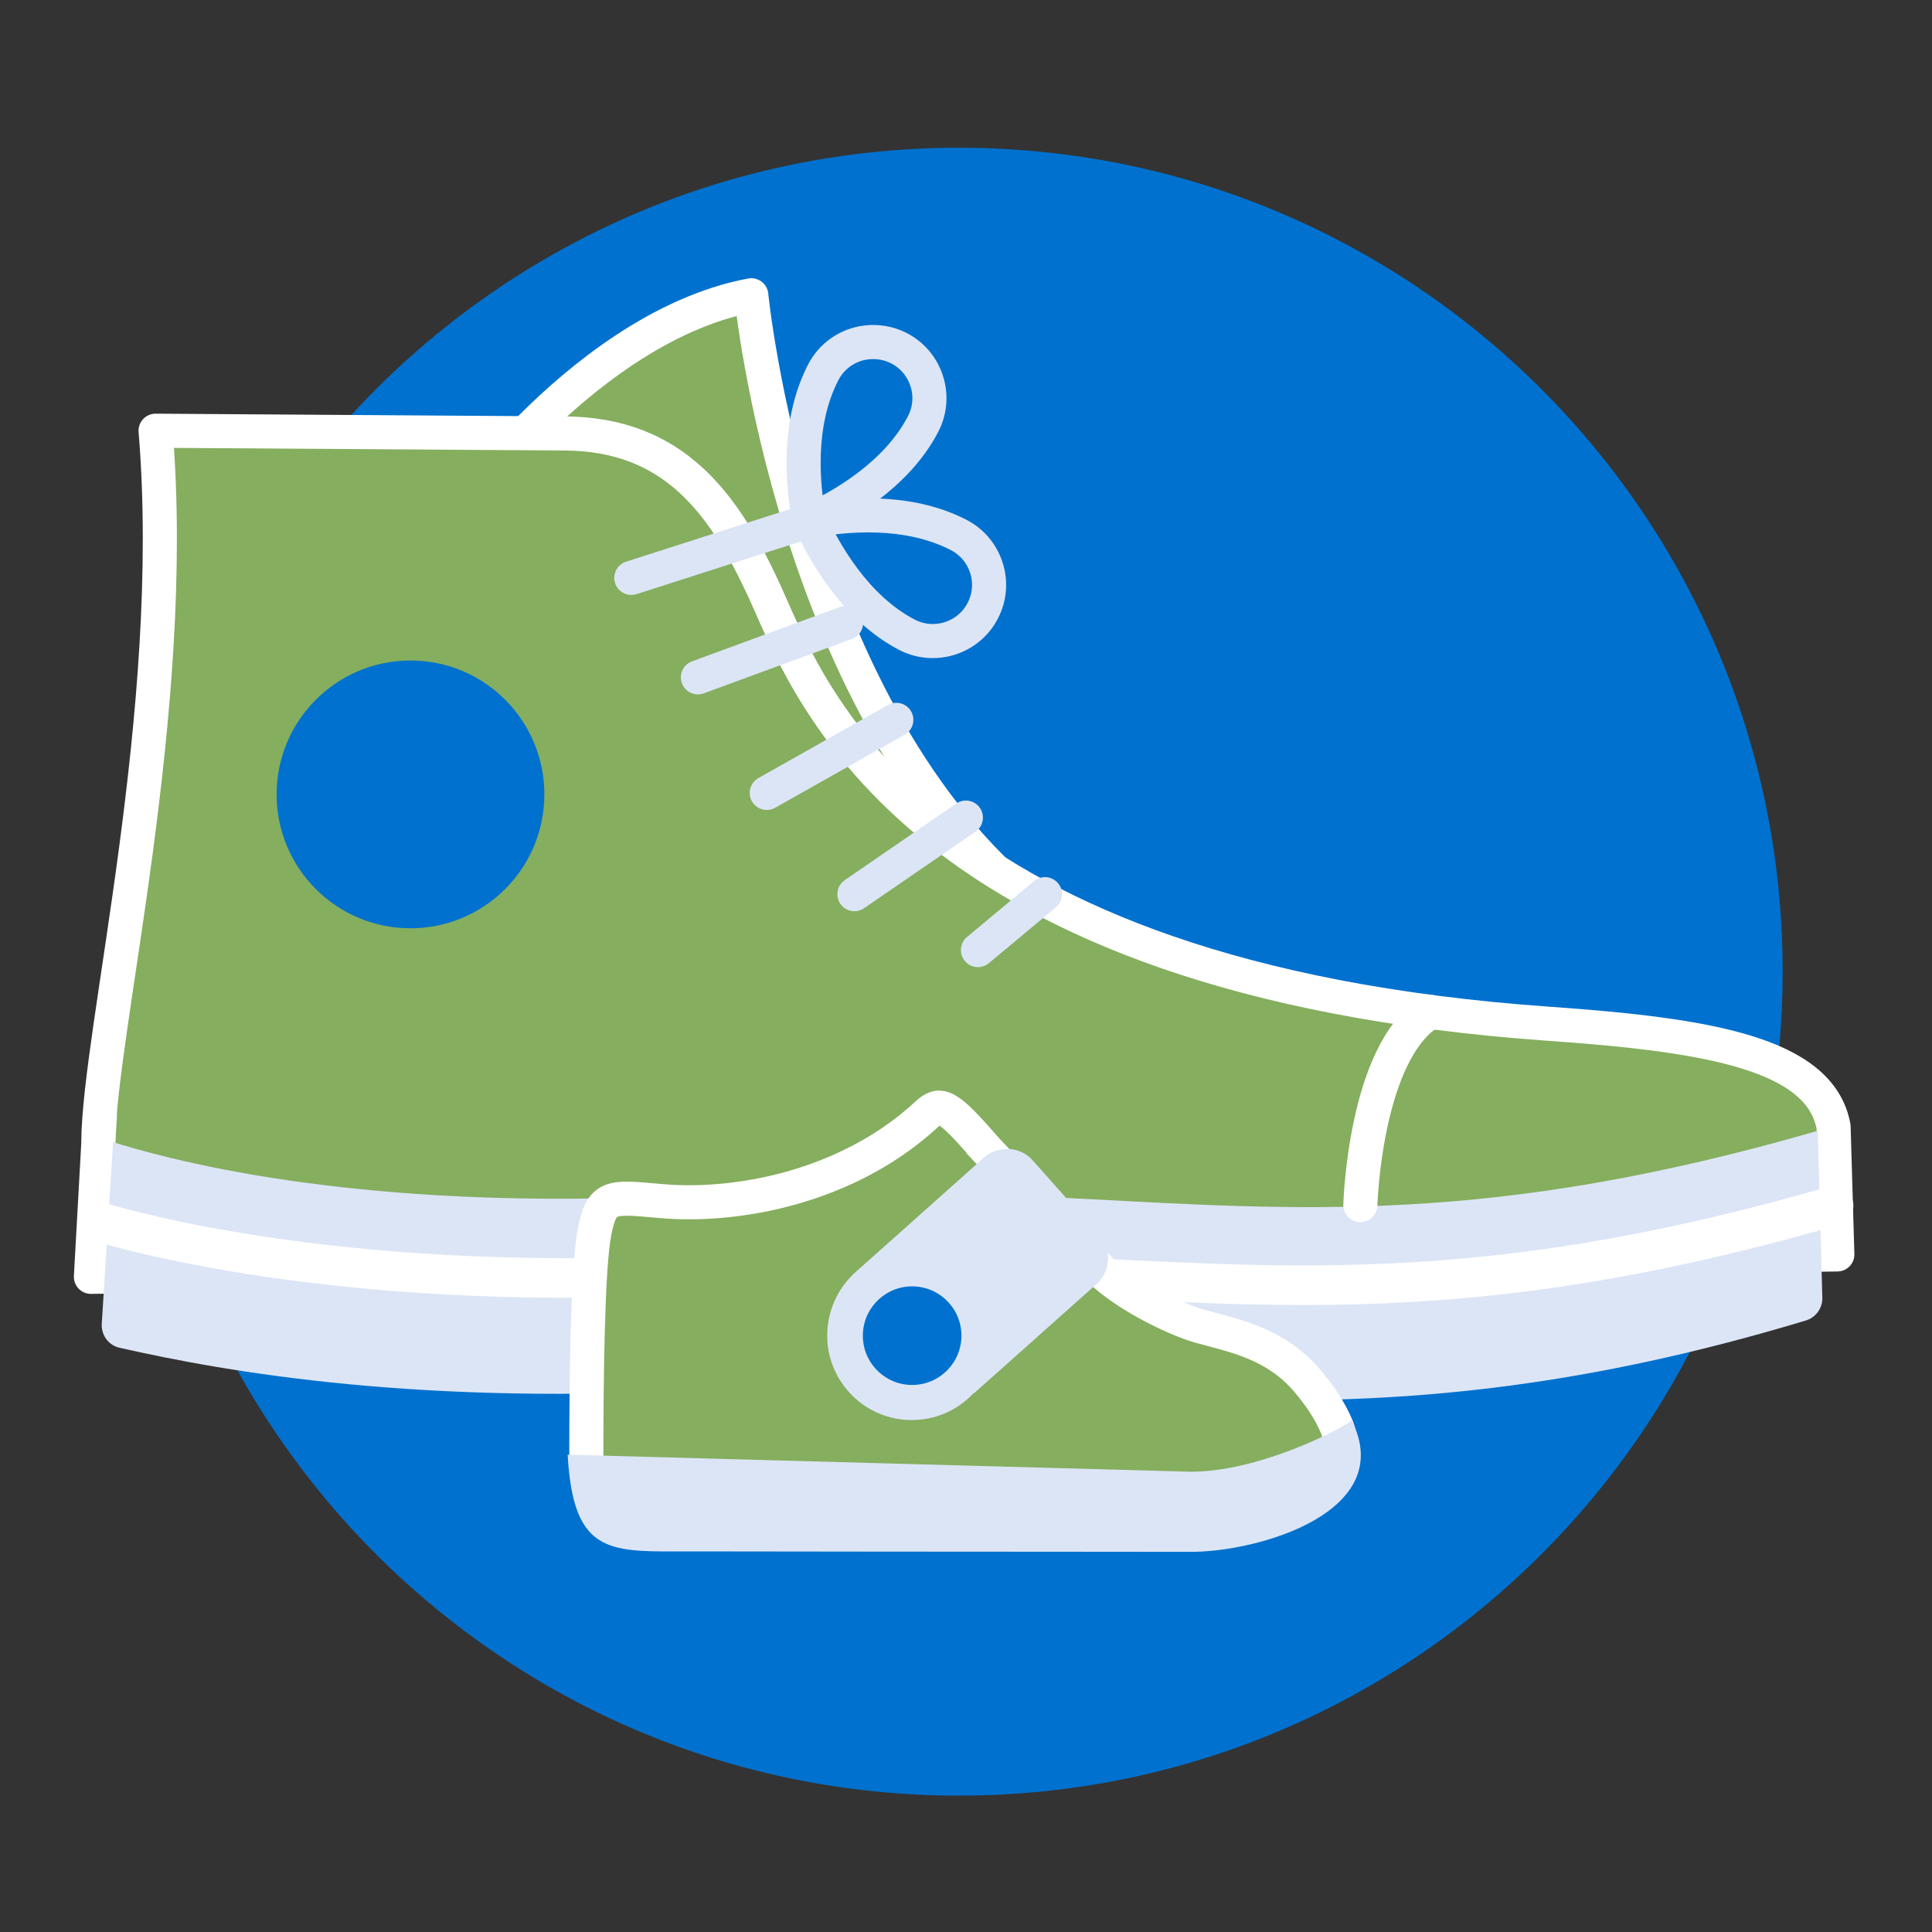
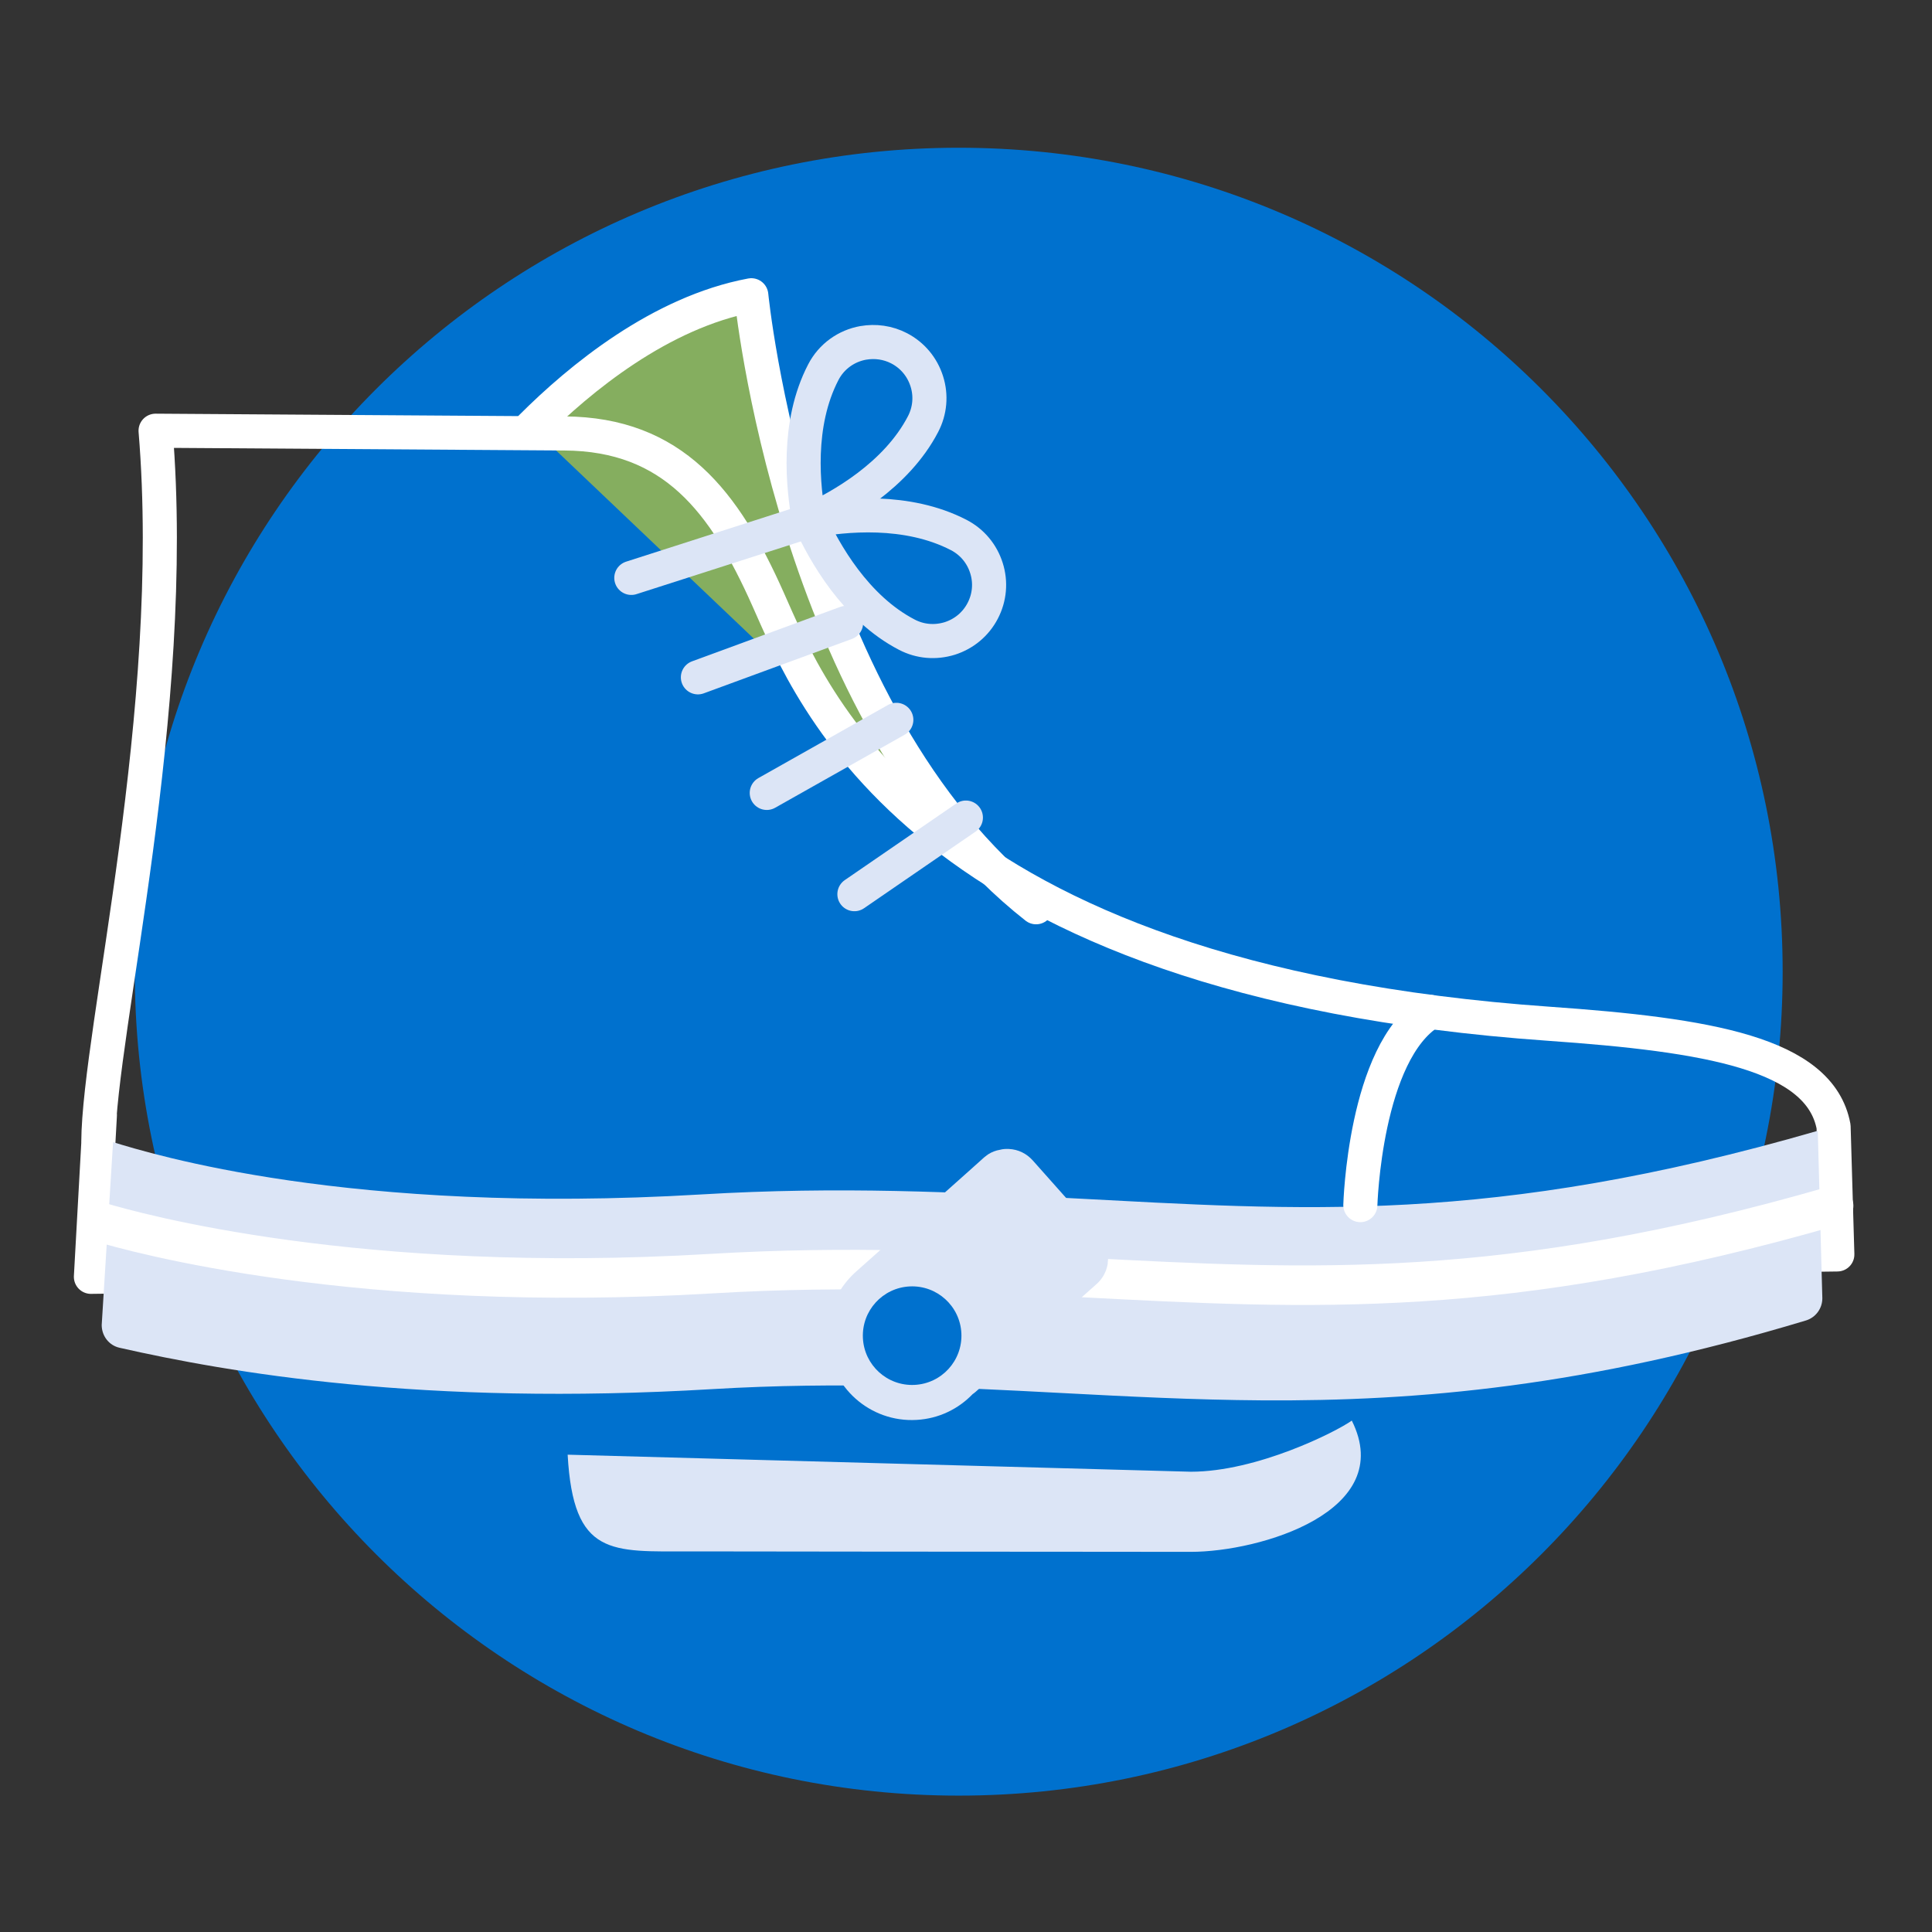
<svg xmlns="http://www.w3.org/2000/svg" width="170" height="170" viewBox="0 0 170 170" fill="none">
  <rect x="0" y="0" width="170" height="170" fill="#333333" stroke="none" />
  <path d="M84.359 158C124.4 158 156.859 125.541 156.859 85.5C156.859 45.459 124.4 13 84.359 13C44.319 13 11.859 45.459 11.859 85.5C11.859 125.541 44.319 158 84.359 158Z" fill="#0071CE" />
  <path d="M46.758 37.571C51.018 33.31 58.098 27.48 66.108 25.98C66.108 25.98 69.738 63.011 91.168 79.831" fill="#85AE5F" />
  <path d="M46.758 37.571C51.018 33.31 58.098 27.48 66.108 25.98C66.108 25.98 69.738 63.011 91.168 79.831" stroke="white" stroke-width="3" stroke-linecap="round" stroke-linejoin="round" />
-   <path d="M8.65 100.51C8.71 90.73 15.74 62.6 13.69 37.9C13.69 37.9 40.12 38.07 49.67 38.14C59.22 38.2 63.75 44.12 67.57 52.7C71.39 61.28 81.02 86.2 136.26 90.08C150.24 91.06 160.14 92.68 161.34 99.13L161.67 110.38L8 112.35L8.79 98.11" fill="#85AE5F" />
  <path d="M8.65 100.51C8.71 90.73 15.74 62.6 13.69 37.9C13.69 37.9 40.12 38.07 49.67 38.14C59.22 38.2 63.75 44.12 67.57 52.7C71.39 61.28 81.02 86.2 136.26 90.08C150.24 91.06 160.14 92.68 161.34 99.13L161.67 110.38L8 112.35L8.79 98.11" stroke="white" stroke-width="3" stroke-linecap="round" stroke-linejoin="round" />
  <path d="M94.221 105.43C84.241 104.91 73.921 104.37 61.711 105.1C30.651 106.95 13.249 101.5 9.949 100.5L8.949 116.59C8.949 117.55 9.589 118.38 10.509 118.59C20.069 120.76 37.231 123.75 62.691 122.23C73.981 121.56 83.821 122.07 93.341 122.57C99.241 122.88 105.051 123.18 111.061 123.22C124.831 123.31 139.641 122 158.911 116.19C159.761 115.93 160.351 115.14 160.351 114.24L159.949 99.5C131.129 107.84 114.421 106.48 94.211 105.43H94.221Z" fill="#DCE5F6" />
  <path d="M161.341 106.1C132.521 114.44 115.311 113.45 95.101 112.4C85.121 111.88 74.801 111.34 62.591 112.07C31.531 113.92 11.941 108.49 8.641 107.49" stroke="white" stroke-width="3.48" stroke-linecap="round" stroke-linejoin="round" />
  <path d="M75.96 30.17C74.5 30.43 73.17 31.34 72.44 32.76C70.08 37.31 70.64 42.86 71.21 45.85C73.98 44.59 78.87 41.84 81.22 37.32C81.83 36.15 81.95 34.81 81.55 33.55C81.15 32.29 80.29 31.26 79.12 30.65C78.12 30.13 77.01 29.99 75.97 30.17H75.96Z" stroke="#DCE5F6" stroke-width="3" stroke-linecap="round" stroke-linejoin="round" />
  <path d="M71.269 45.84C72.529 48.609 75.269 53.499 79.799 55.849C80.969 56.459 82.299 56.569 83.57 56.179C84.829 55.779 85.859 54.919 86.469 53.749C87.079 52.58 87.2 51.239 86.799 49.98C86.4 48.719 85.54 47.69 84.37 47.08C79.82 44.719 74.269 45.27 71.279 45.849L71.269 45.84Z" stroke="#DCE5F6" stroke-width="3" stroke-linecap="round" stroke-linejoin="round" />
  <path d="M55.551 50.85L70.951 45.91" stroke="#DCE5F6" stroke-width="3" stroke-linecap="round" stroke-linejoin="round" />
  <path d="M61.41 59.6L74.45 54.81" stroke="#DCE5F6" stroke-width="3" stroke-linecap="round" stroke-linejoin="round" />
  <path d="M67.469 69.77L78.869 63.34" stroke="#DCE5F6" stroke-width="3" stroke-linecap="round" stroke-linejoin="round" />
  <path d="M75.18 78.68L84.99 71.94" stroke="#DCE5F6" stroke-width="3" stroke-linecap="round" stroke-linejoin="round" />
-   <path d="M86.051 83.6L91.951 78.68" stroke="#DCE5F6" stroke-width="3" stroke-linecap="round" stroke-linejoin="round" />
  <path d="M36.12 81.68C42.626 81.68 47.9 76.406 47.9 69.9C47.9 63.394 42.626 58.12 36.12 58.12C29.614 58.12 24.34 63.394 24.34 69.9C24.34 76.406 29.614 81.68 36.12 81.68Z" fill="#0071CE" />
  <path d="M119.699 106.04C119.699 106.04 120.079 92.59 125.849 89.04" stroke="white" stroke-width="3" stroke-linecap="round" stroke-linejoin="round" />
-   <path d="M86.53 100.85C86.29 100.58 86.12 100.39 86.09 100.35C84.78 98.88 83.53 97.5 82.66 97.46C82.55 97.46 82.19 97.43 81.55 98.04C78.34 101.02 74.52 102.99 70.74 104.2C66.2 105.65 61.69 105.99 58.24 105.69L57.78 105.65C53.67 105.28 52.94 105.21 52.31 108.42C51.7 111.56 51.6 121.12 51.59 128.05C51.59 129.71 52.93 131.05 54.59 131.05H103.3C109.6 131.05 112.01 131.1 116.1 129.4C117.53 128.74 118.24 127.07 117.65 125.61C117.06 124.15 116.07 122.71 114.99 121.45C112.21 118.21 108.63 117.54 105.73 116.74C105.6 116.7 105.45 116.66 105.32 116.62C103.87 116.19 99.93 114.49 97.21 112.15L86.53 100.87V100.85Z" fill="#85AE5F" stroke="white" stroke-width="3" stroke-miterlimit="10" />
  <path d="M97.476 111.18C97.436 111.38 97.396 111.57 97.326 111.76C97.156 112.21 96.886 112.63 96.506 112.97L95.866 113.54L85.846 122.47C85.766 122.54 85.676 122.61 85.586 122.67C84.326 123.98 82.606 124.83 80.656 124.94C76.556 125.18 73.036 122.04 72.796 117.93C72.776 117.4 72.796 116.89 72.876 116.39C73.126 114.69 73.966 113.17 75.166 112.04L75.306 111.91L78.026 109.49L85.246 103.05L86.596 101.84C86.716 101.74 86.846 101.65 86.966 101.56C87.286 101.36 87.626 101.23 87.996 101.17C88.246 101.1 88.506 101.09 88.776 101.1C89.596 101.14 90.316 101.49 90.876 102.11L96.726 108.69C97.356 109.4 97.596 110.32 97.466 111.18H97.476Z" fill="#DCE5F6" />
  <path d="M80.462 121.86C82.855 121.749 84.705 119.719 84.594 117.326C84.483 114.933 82.453 113.083 80.06 113.194C77.666 113.305 75.817 115.335 75.928 117.729C76.039 120.122 78.069 121.972 80.462 121.86Z" fill="#0071CE" />
  <path d="M118.947 125C122.947 133 110.846 136.55 104.786 136.55C100.266 136.55 87.886 136.53 77.326 136.53C69.486 136.52 62.656 136.51 60.796 136.51C53.786 136.51 50.449 137 49.949 128L104.786 129.5C110.596 129.5 117.547 126 118.947 125Z" fill="#DCE5F6" />
</svg>